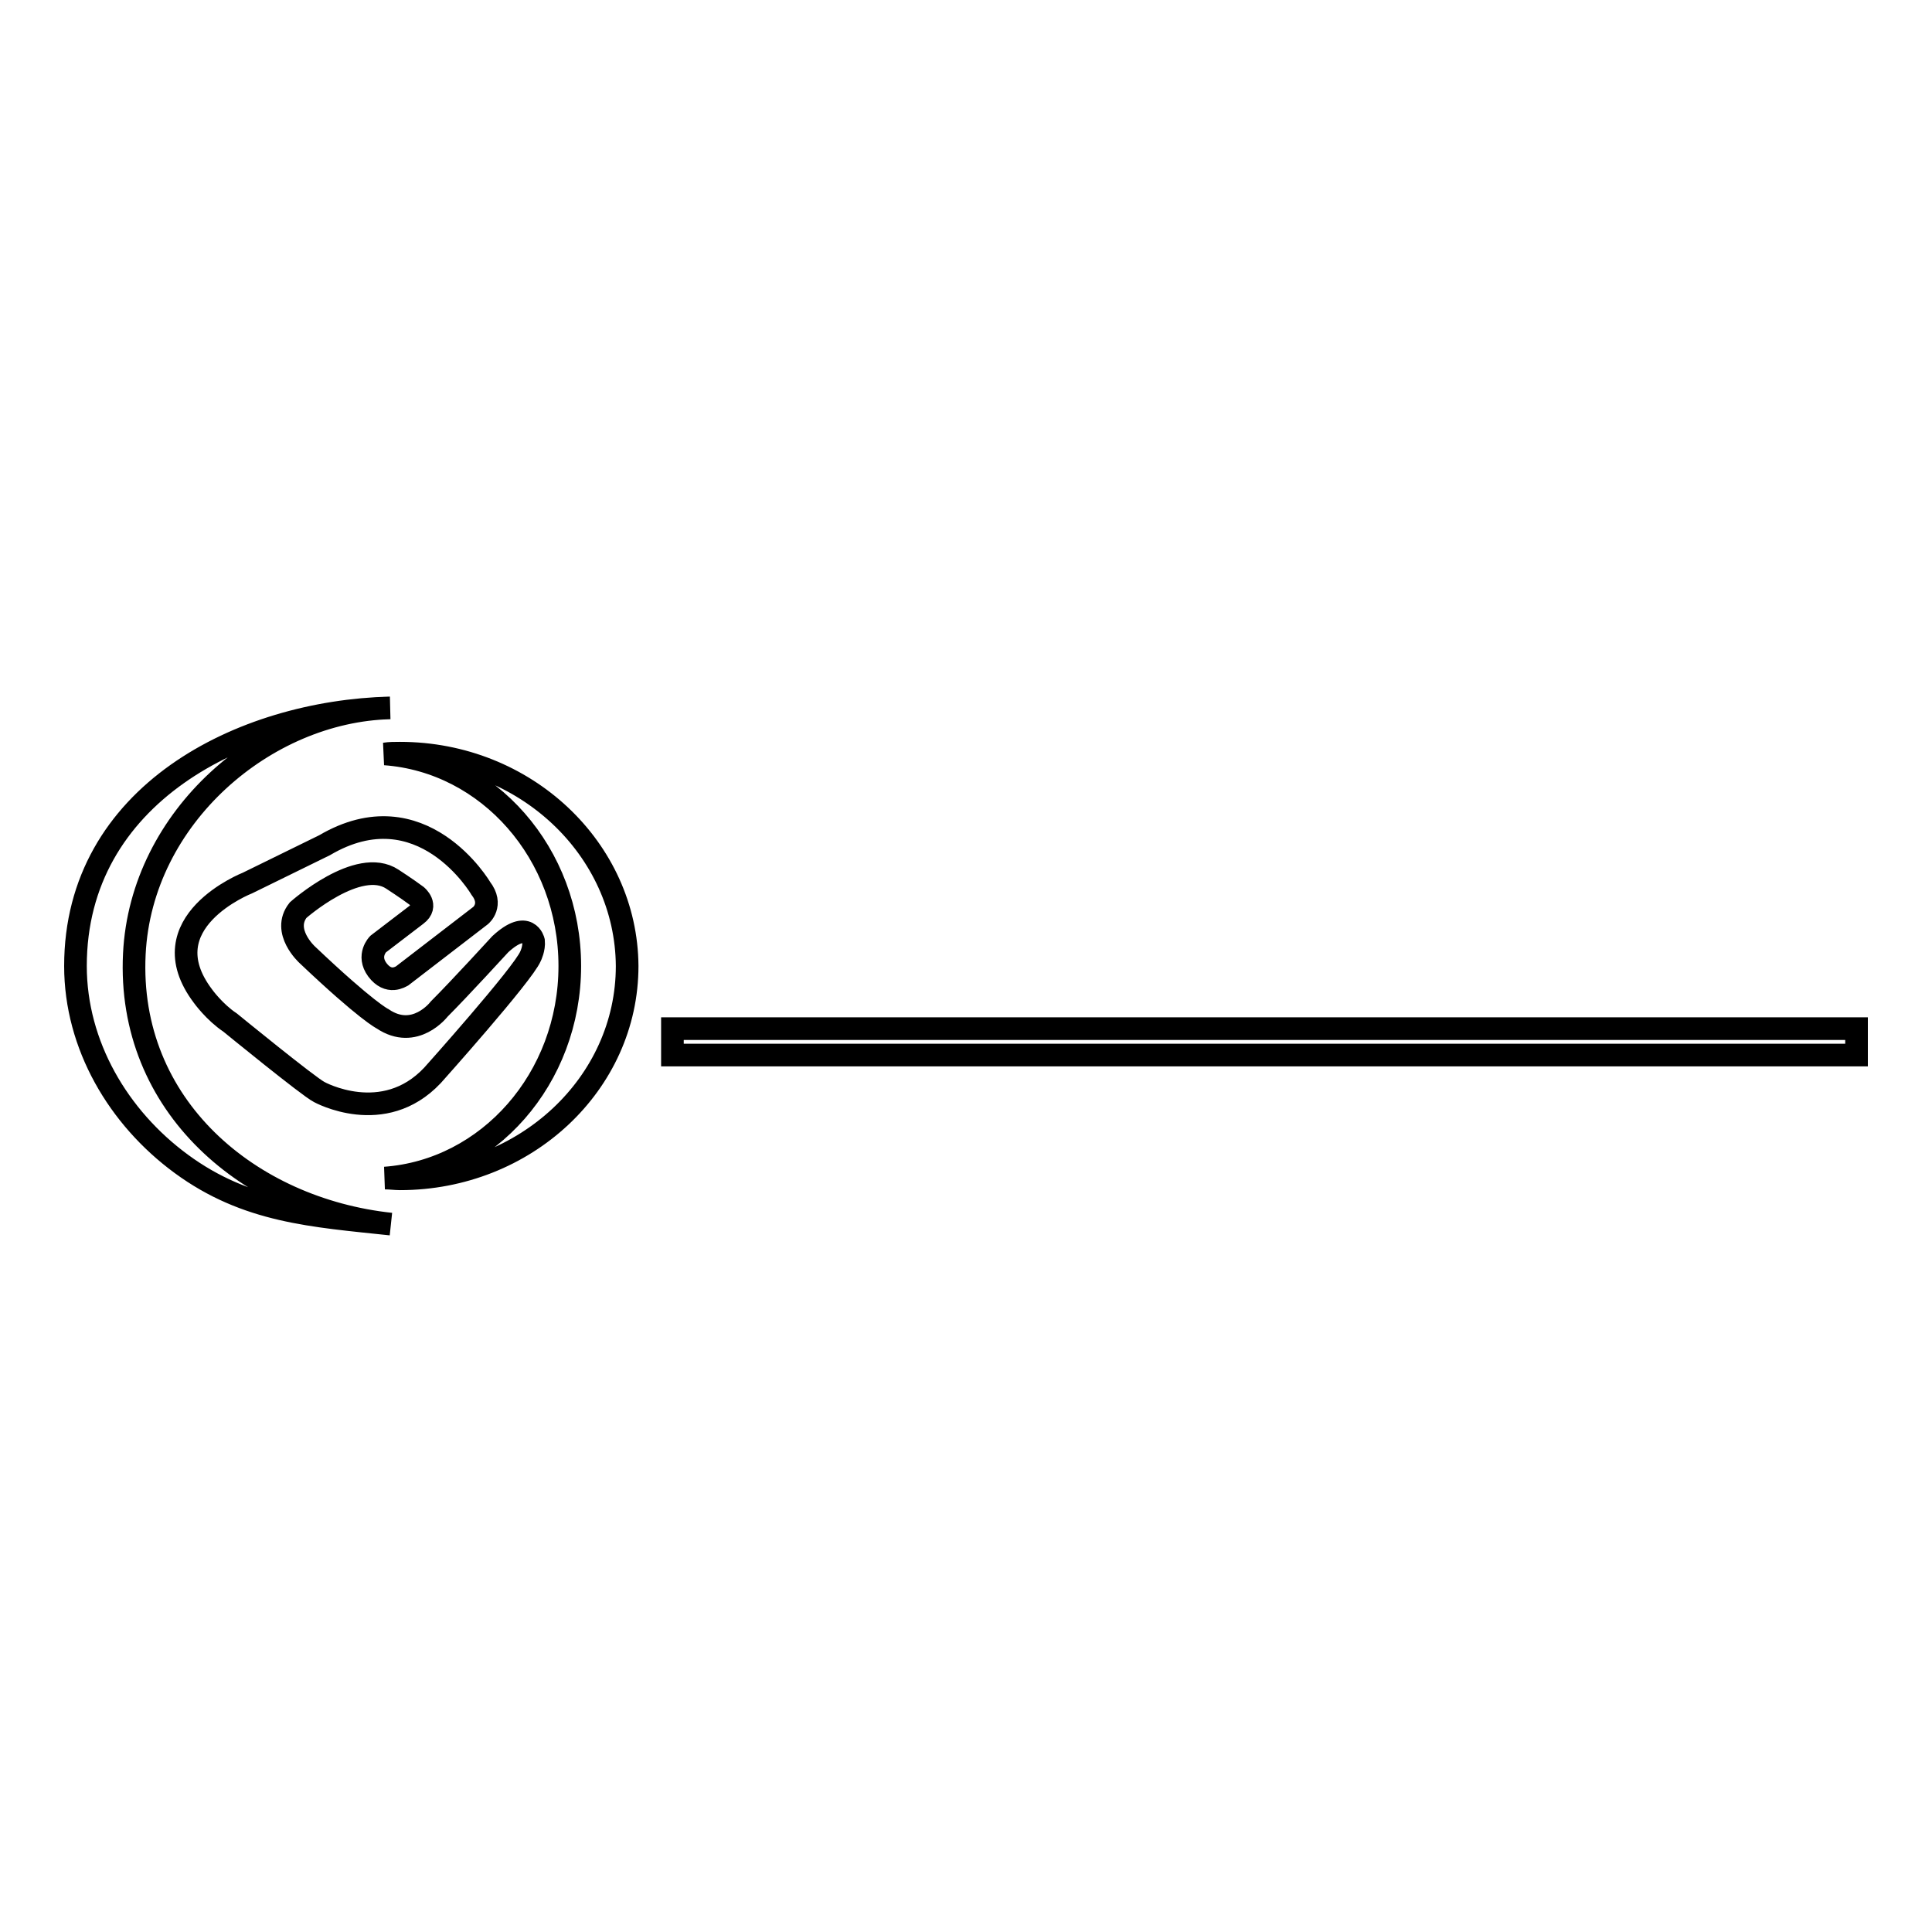
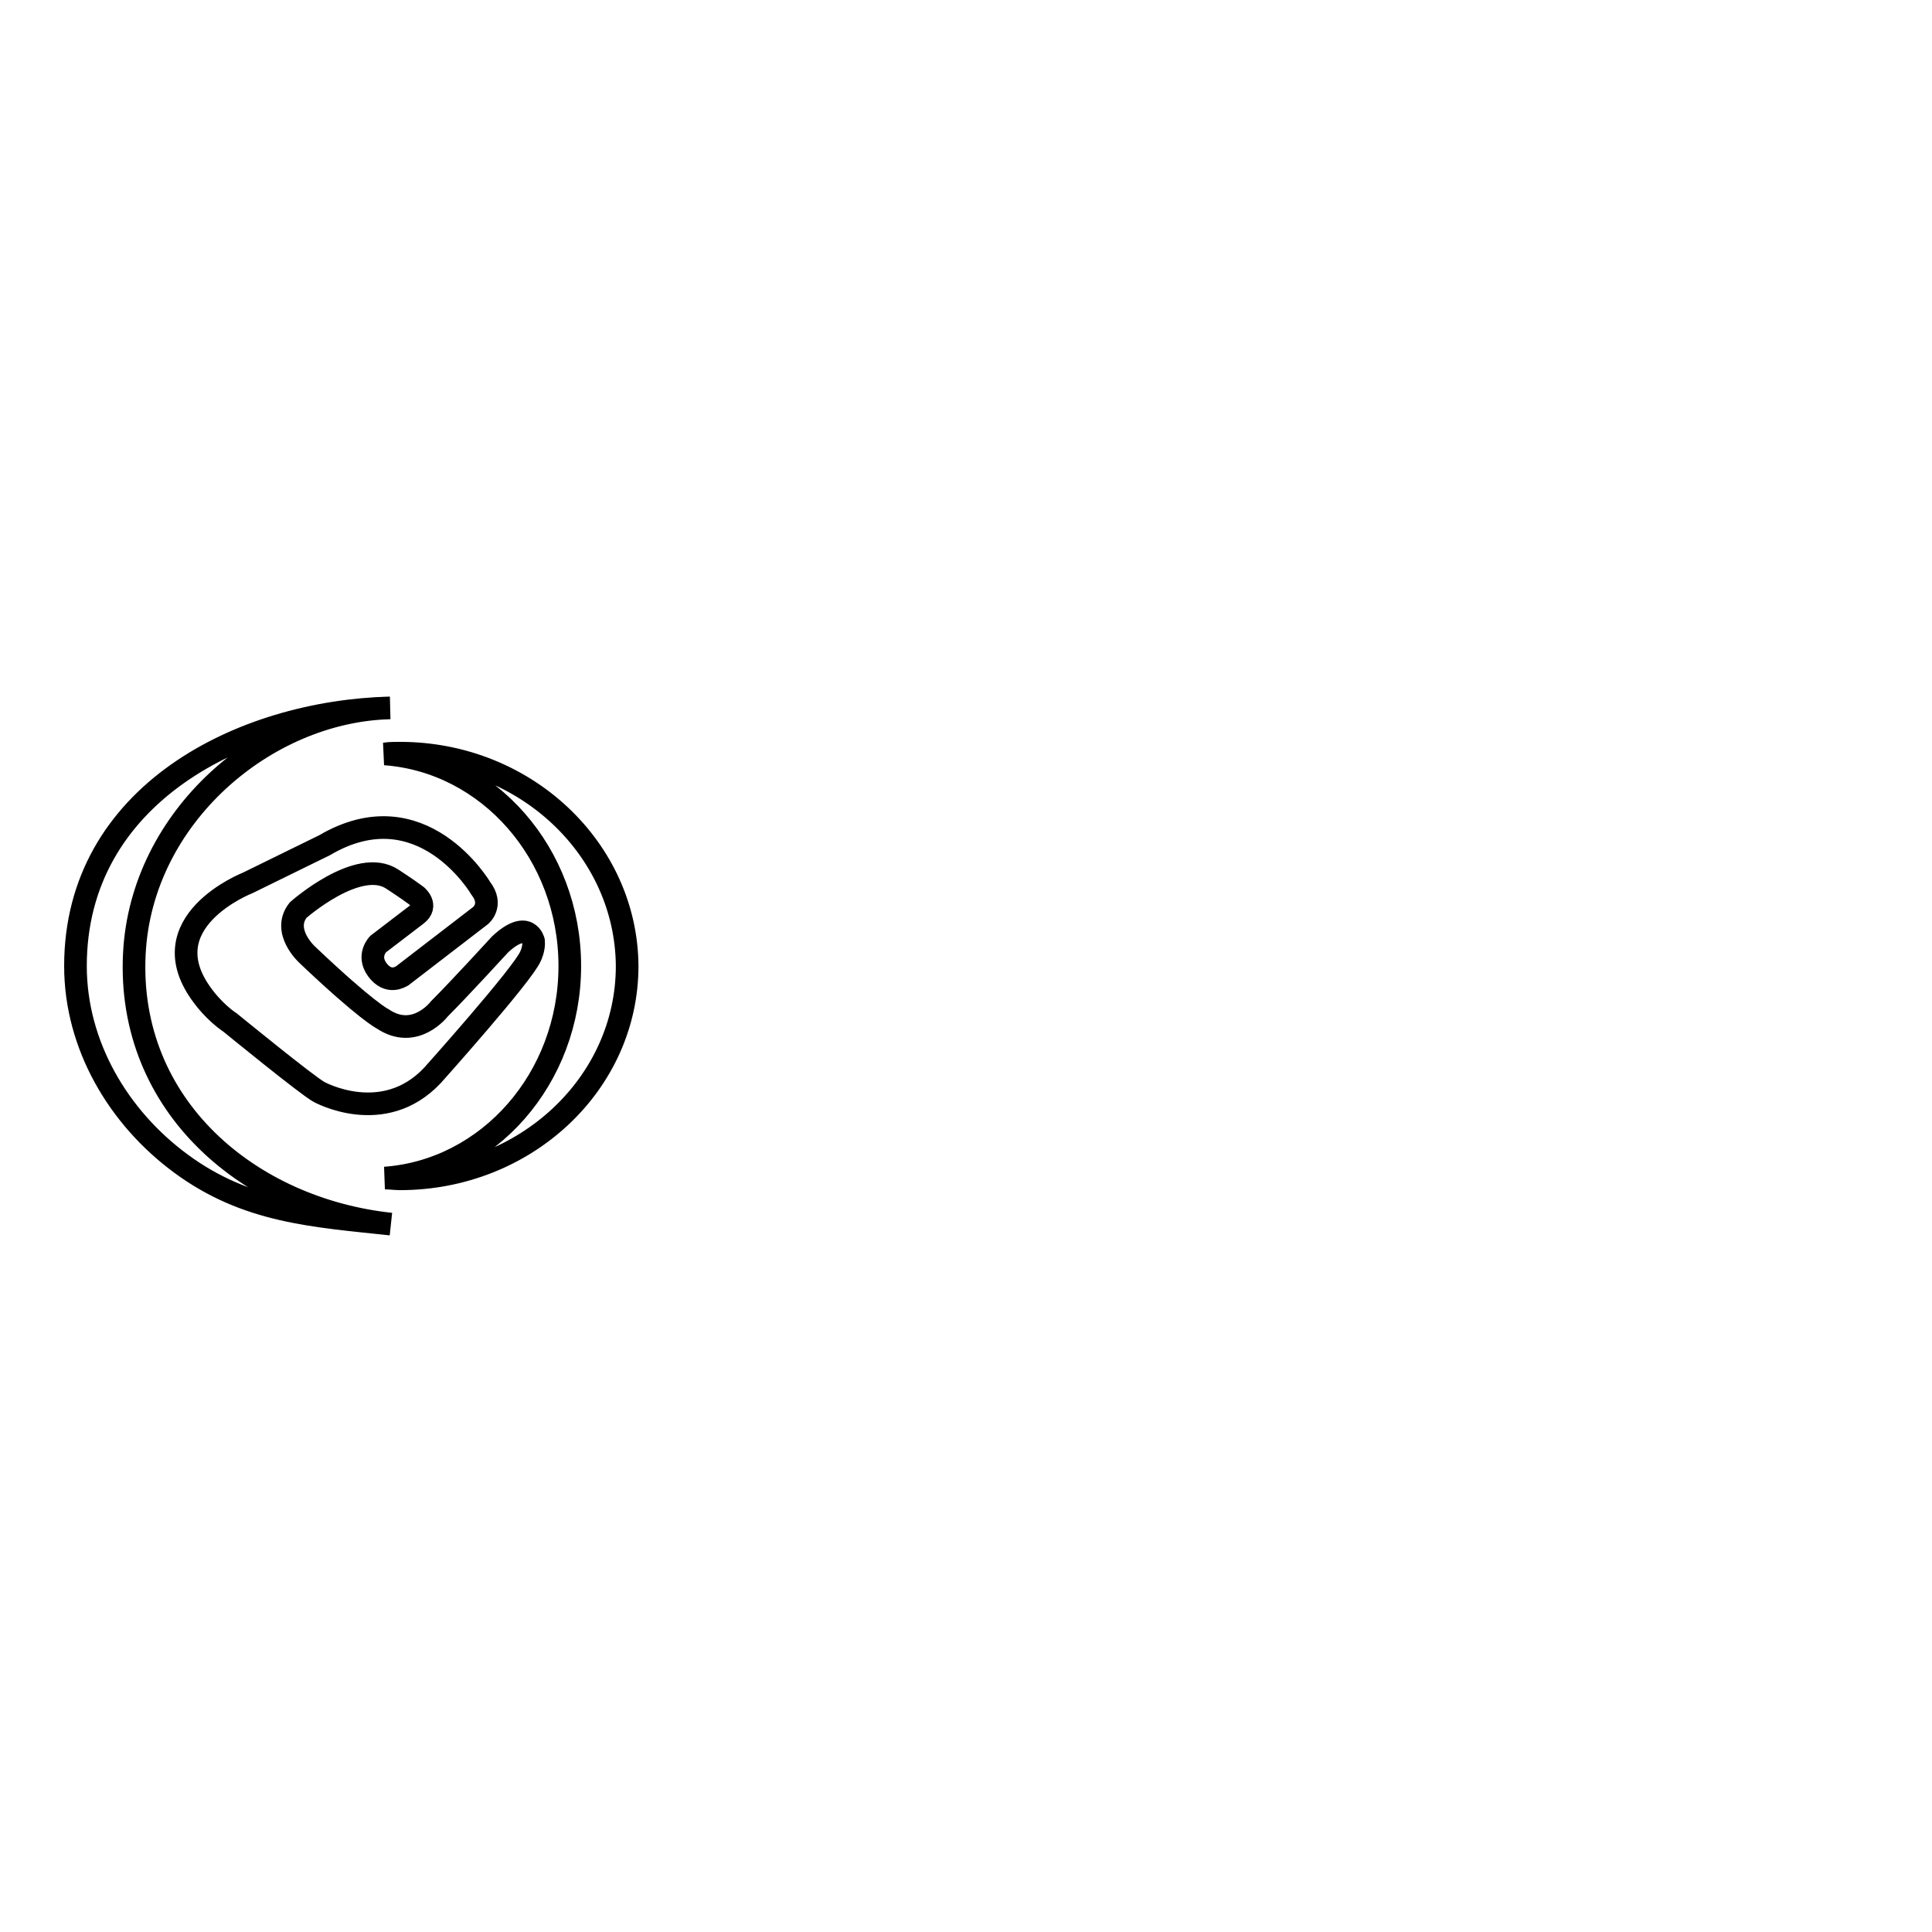
<svg xmlns="http://www.w3.org/2000/svg" version="1.1" x="0px" y="0px" viewBox="0 0 256 256" enable-background="new 0 0 256 256" xml:space="preserve">
  <g>
    <g>
      <path stroke-width="3" fill-opacity="0" stroke="#000000" d="M17.8,126.4c0.9-18.2,17.4-32.2,33.9-32.6C32,94.3,10,105.3,10,128c0,10.5,5.7,20.1,14,26.2c8.7,6.4,17.5,6.9,27.8,8C33.1,160.2,16.8,146.6,17.8,126.4L17.8,126.4z M53,99.8c-0.7,0-1.4,0-2,0.1c13.7,1,24.5,13.2,24.5,28.1c0,14.9-10.8,27.1-24.5,28.1c0.7,0,1.4,0.1,2,0.1c16.6,0,30.1-12.6,30.1-28.2C83,112.5,69.6,99.8,53,99.8L53,99.8z M50.1,125.1c0,0-1.5,1.5-0.1,3.4c1.5,2,3.1,0.9,3.3,0.8l10.4-8c0,0,1.7-1.4,0-3.6c0,0-7.8-13.3-20.7-5.7l-10.2,5c0,0-13.3,5.2-5.9,15c0,0,1.5,2.1,3.6,3.5c0,0,10.4,8.5,11.8,9.2c0,0,8.5,4.7,15-2.2c0,0,12-13.4,13-15.8c0,0,0.5-1,0.4-2c0,0-0.7-3-4.4,0.4c0,0-5.4,5.9-8.1,8.6c0,0-3.2,4.2-7.5,1.3c0,0-2.1-1-10-8.5c0,0-3.4-3.1-1.2-5.9c0,0,8-7.1,12.5-4.1c0,0,2,1.3,3.2,2.2c0,0,1.6,1.3,0,2.5L50.1,125.1L50.1,125.1z" />
-       <path stroke-width="3" fill-opacity="0" stroke="#000000" d="M89.1,136.3H246v3.5H89.1V136.3L89.1,136.3z" />
    </g>
  </g>
</svg>